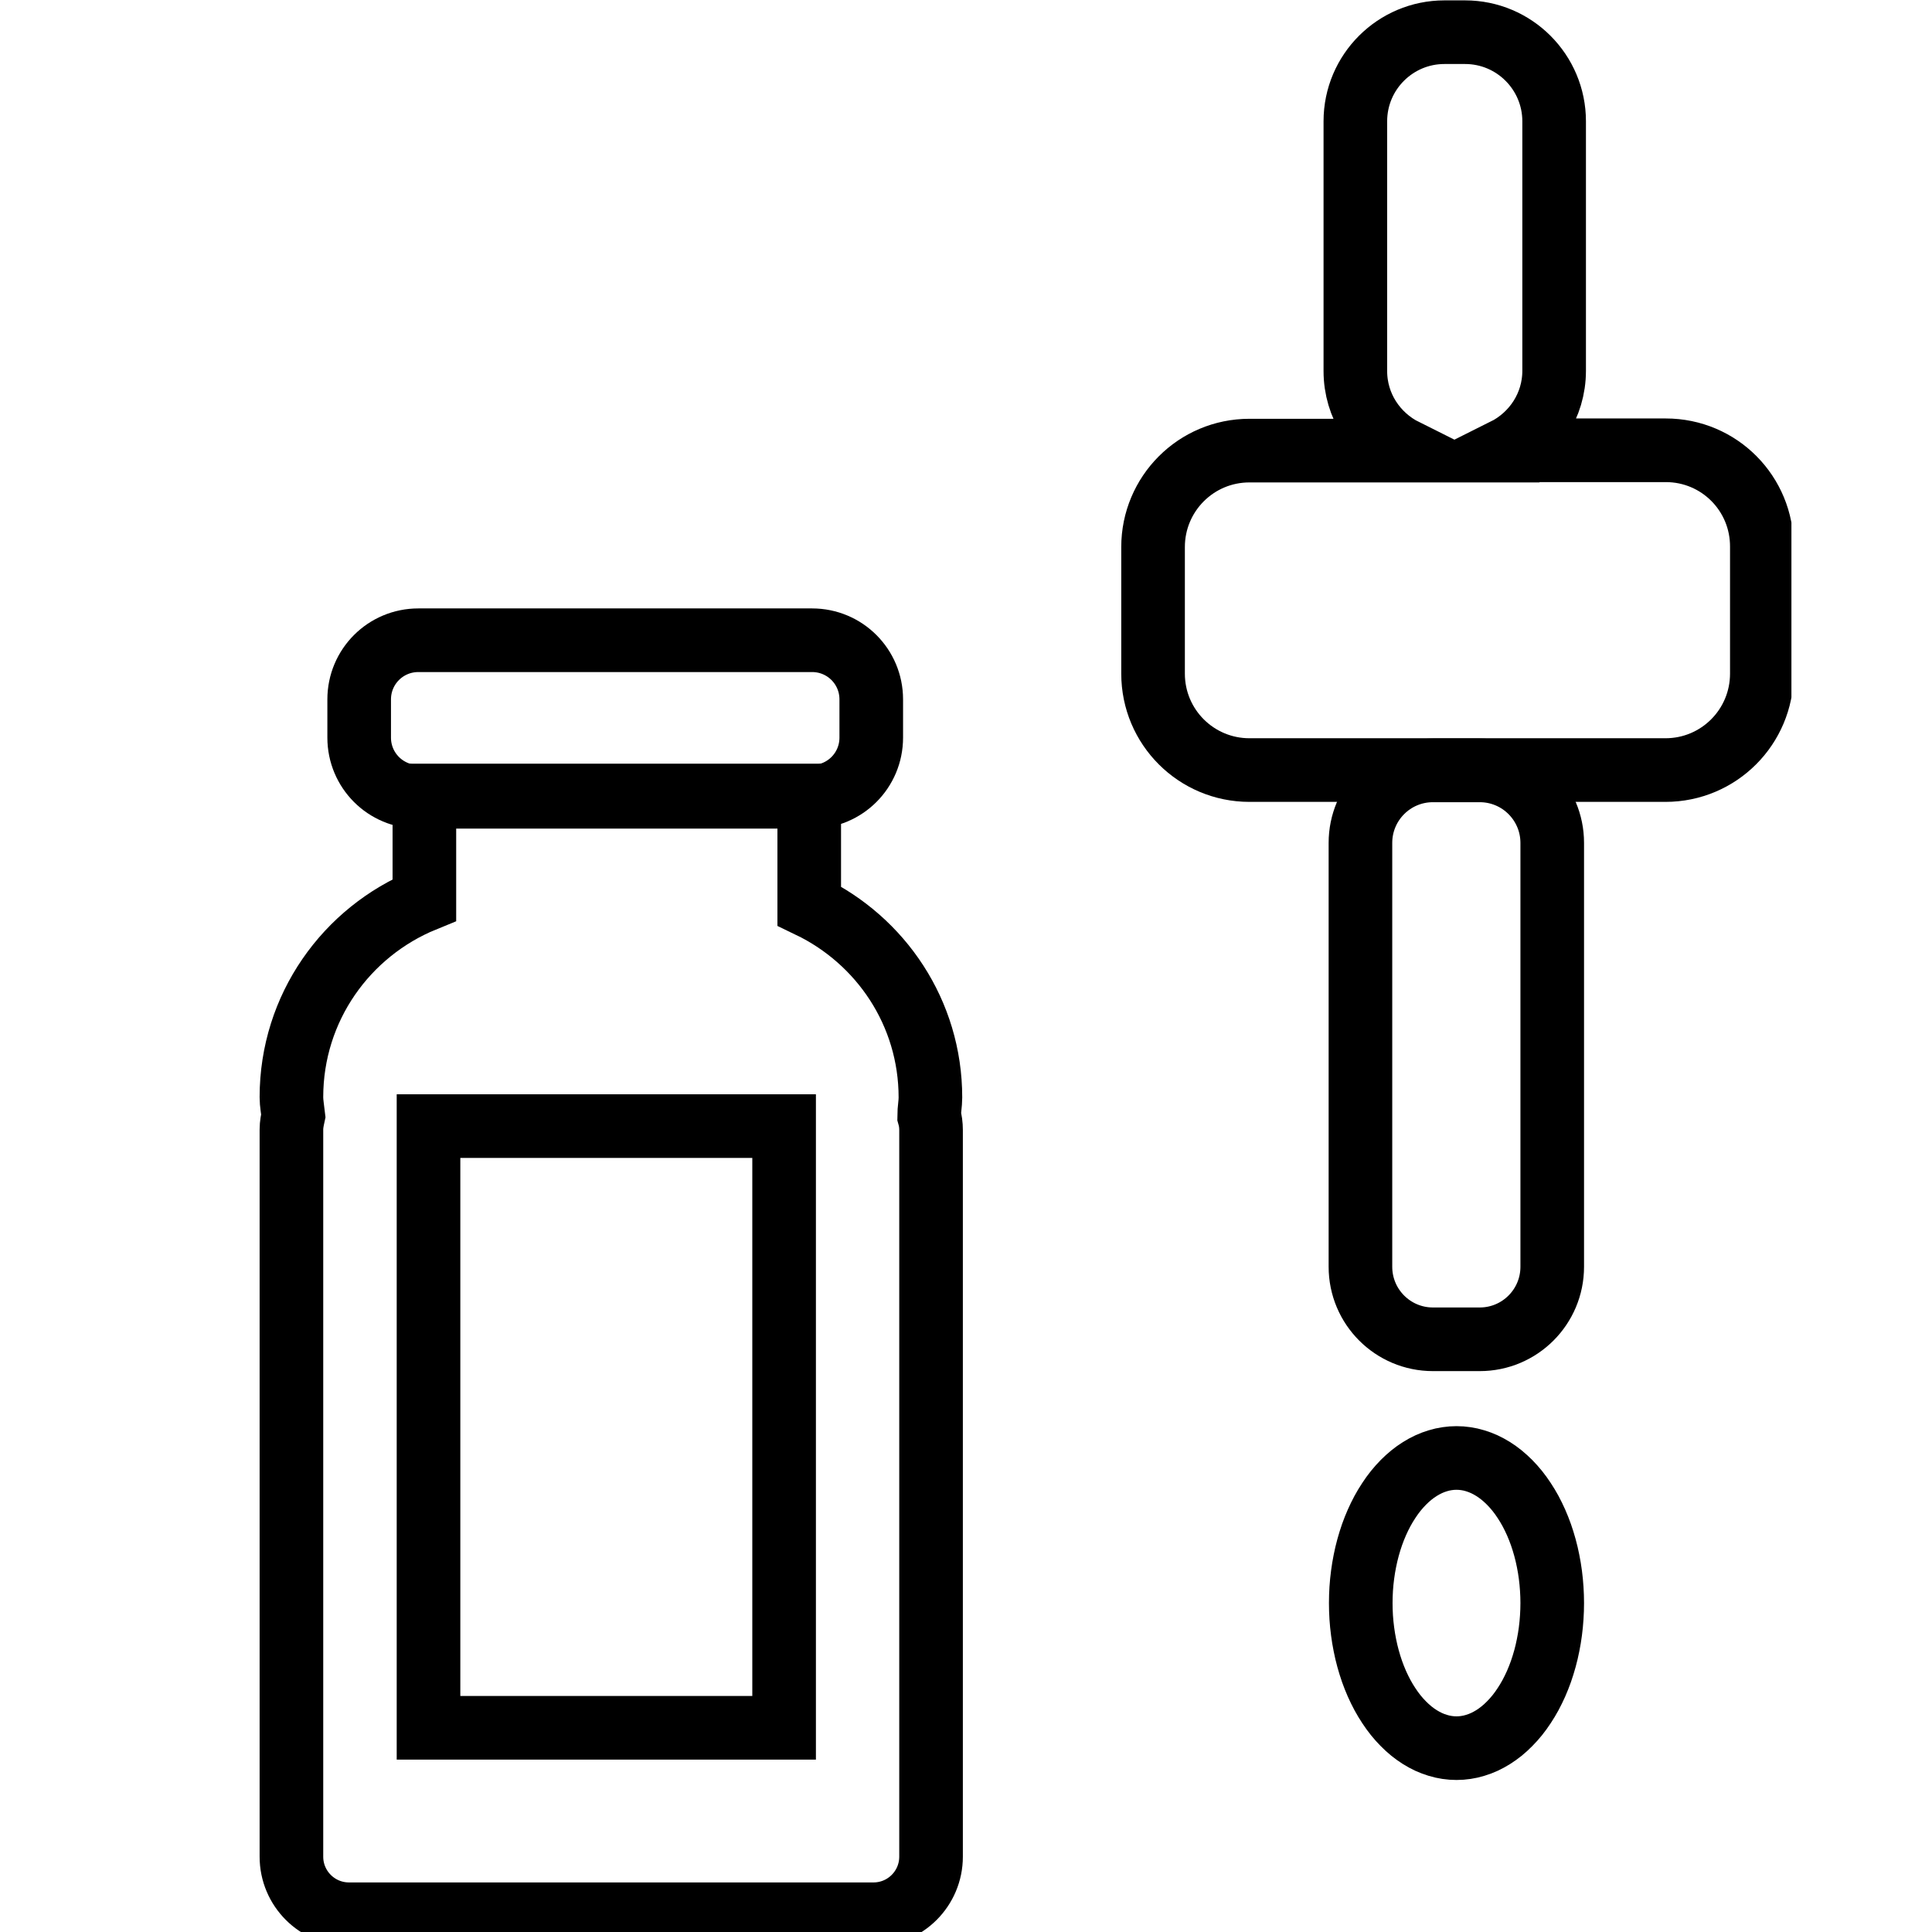
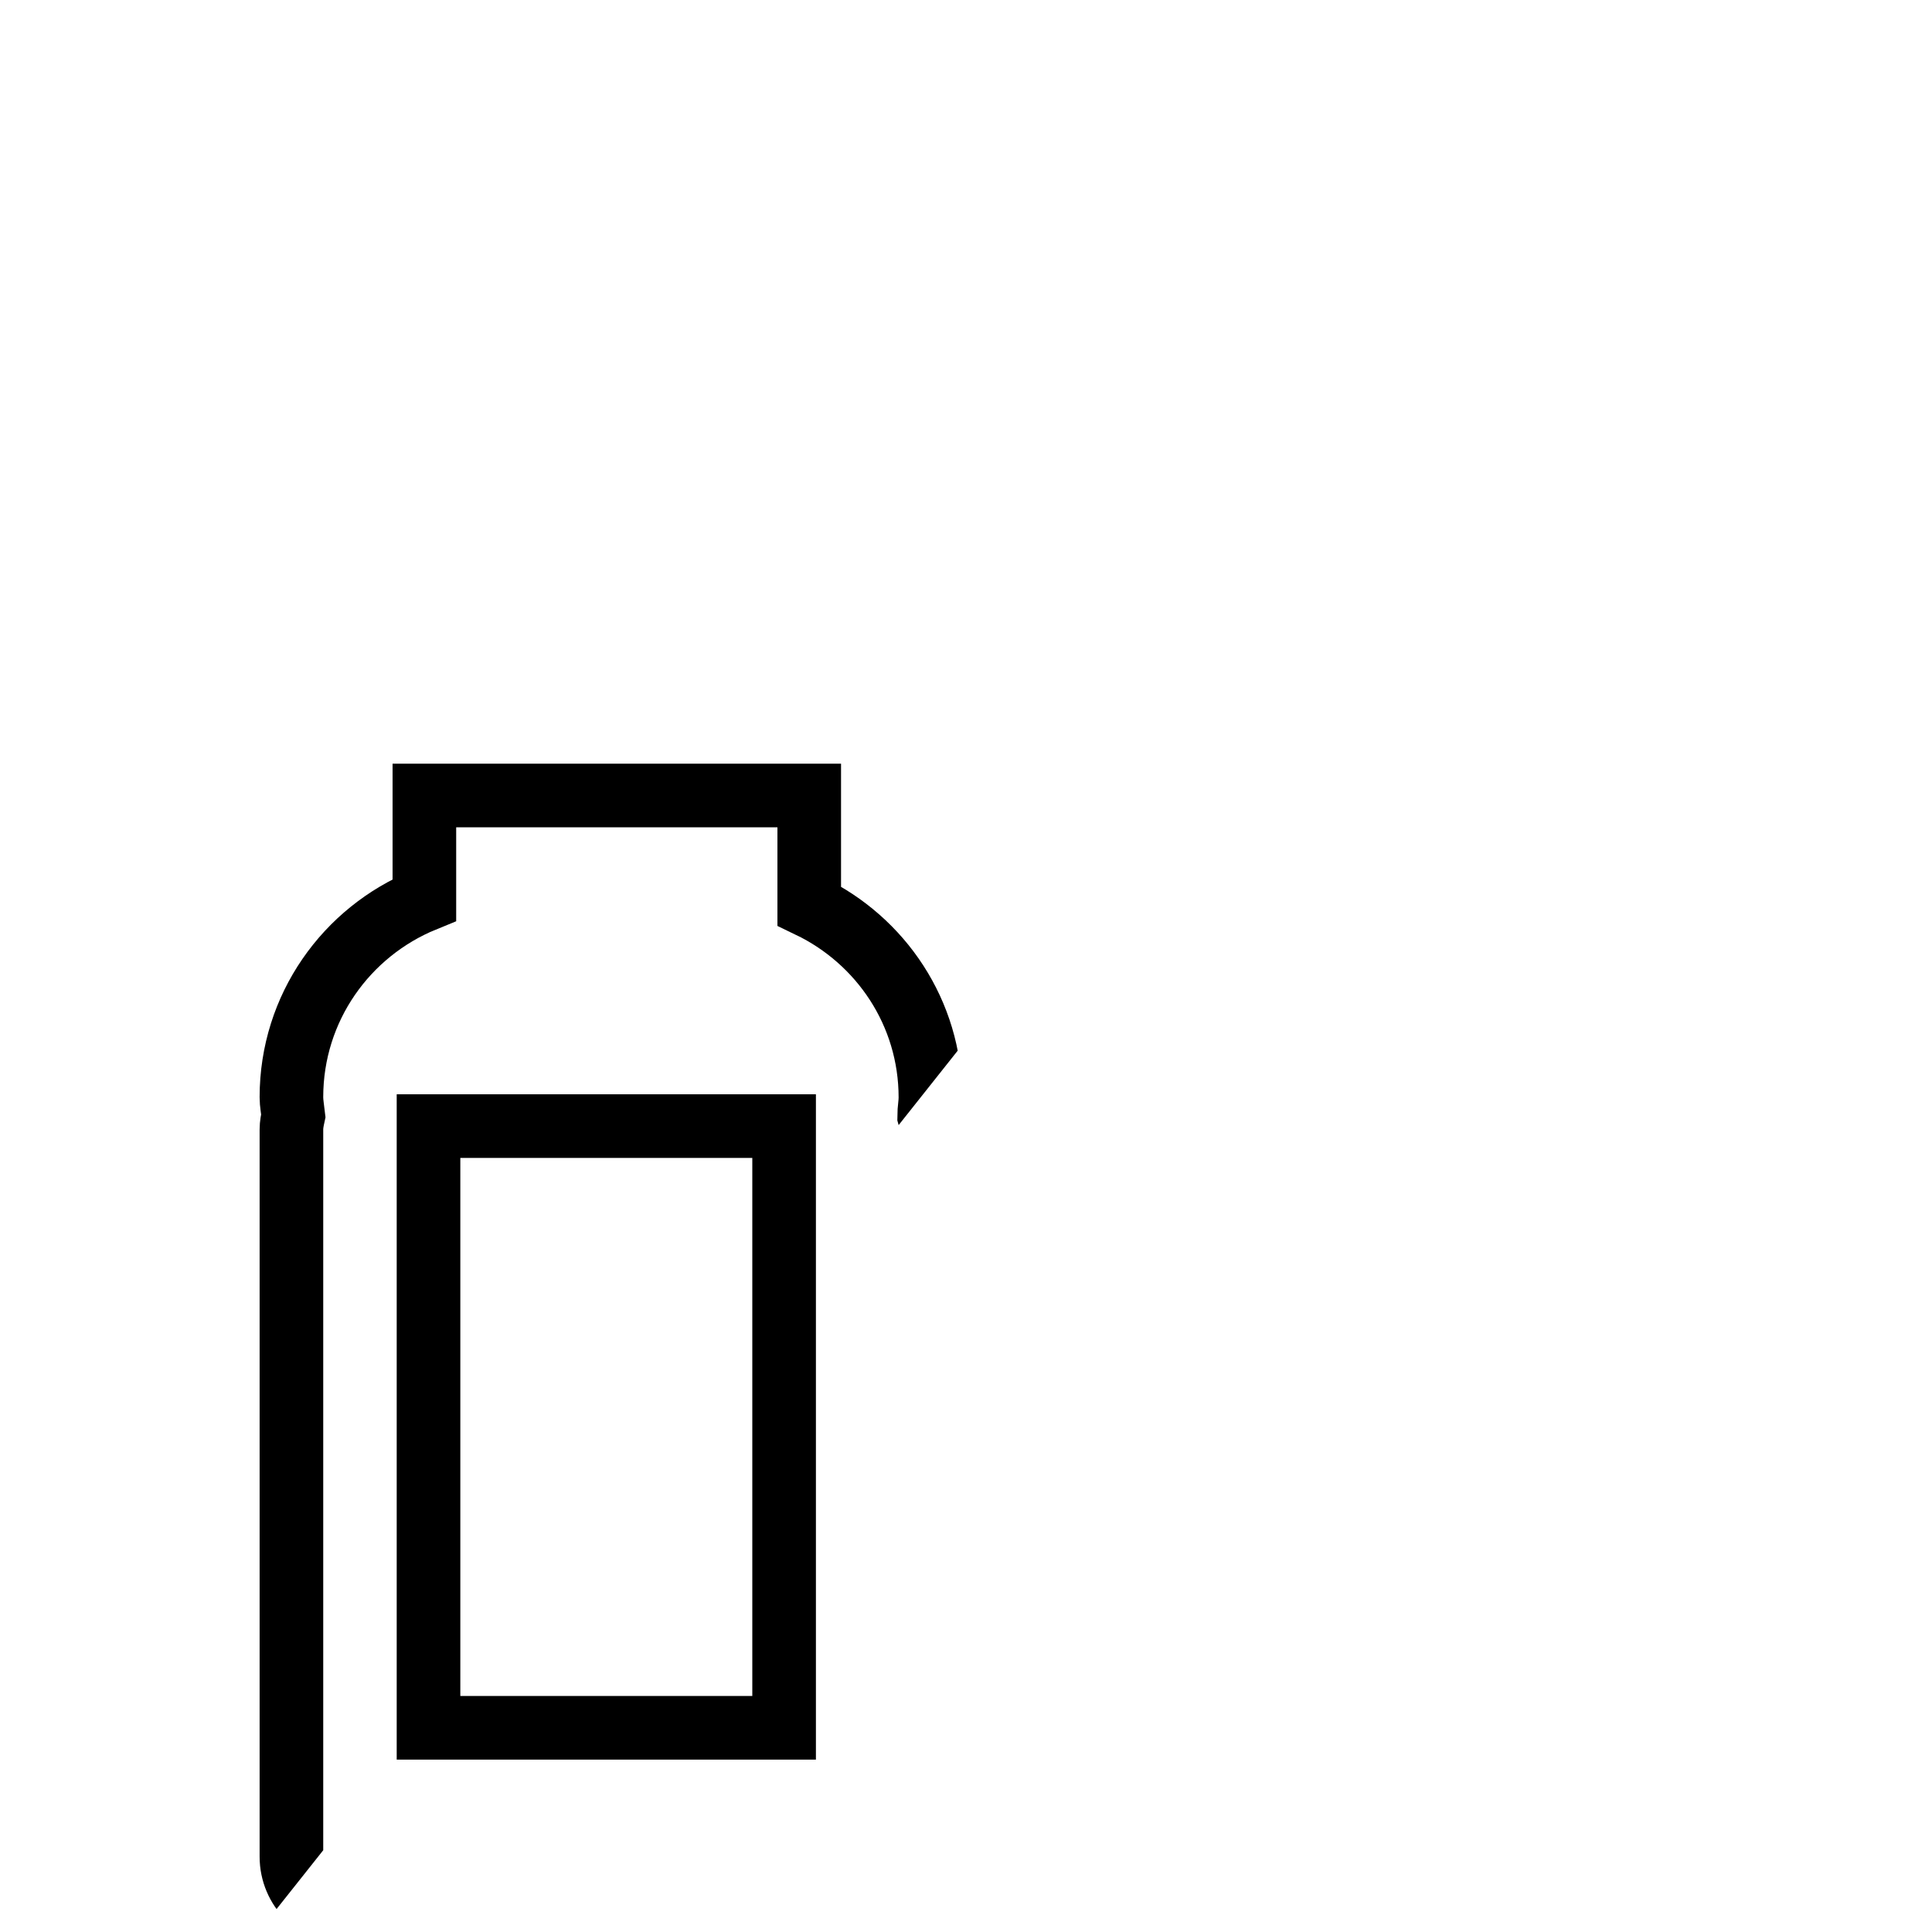
<svg xmlns="http://www.w3.org/2000/svg" version="1.0" preserveAspectRatio="xMidYMid meet" height="1080" viewBox="0 0 810 810" zoomAndPan="magnify" width="1080">
  <defs>
    <clipPath id="fa0c759ce9">
      <path clip-rule="nonzero" d="M 108.312 0 L 743 0 L 743 712 L 108.312 712 Z M 108.312 0" />
    </clipPath>
    <clipPath id="5ca54aa5e0">
-       <path clip-rule="nonzero" d="M 108.312 0 L 751.062 0 L 751.062 810 L 108.312 810 Z M 108.312 0" />
+       <path clip-rule="nonzero" d="M 108.312 0 L 751.062 0 L 108.312 810 Z M 108.312 0" />
    </clipPath>
    <clipPath id="9e387c7f94">
-       <path clip-rule="nonzero" d="M 108.312 0 L 751.062 0 L 751.062 701 L 108.312 701 Z M 108.312 0" />
-     </clipPath>
+       </clipPath>
    <clipPath id="9dcc362ee3">
      <path clip-rule="nonzero" d="M 193 0 L 751.062 0 L 751.062 810 L 193 810 Z M 193 0" />
    </clipPath>
    <clipPath id="8fbc849499">
      <path clip-rule="nonzero" d="M 193 233 L 751.062 233 L 751.062 810 L 193 810 Z M 193 233" />
    </clipPath>
  </defs>
  <g clip-path="url(#fa0c759ce9)">
-     <path stroke-miterlimit="10" stroke-opacity="1" stroke-width="2" stroke="#000000" d="M 27.21 26.33 L 14.83 26.33 C 13.8 26.33 12.97 25.5 12.97 24.47 L 12.97 23.27 C 12.97 22.24 13.8 21.41 14.83 21.41 L 27.21 21.41 C 28.24 21.41 29.07 22.24 29.07 23.27 L 29.07 24.47 C 29.07 25.5 28.24 26.33 27.21 26.33 Z M 27.21 26.33" stroke-linejoin="miter" fill="none" transform="matrix(13.335, 0, 0, 13.34, -22.37, -17.185)" stroke-linecap="butt" />
-   </g>
+     </g>
  <g clip-path="url(#5ca54aa5e0)">
    <path stroke-miterlimit="10" stroke-opacity="1" stroke-width="2" stroke="#000000" d="M 30.93 35.78 C 30.93 33.12 29.37 30.84 27.12 29.76 L 27.12 26.29 L 15.02 26.29 L 15.02 29.57 C 12.57 30.57 10.84 32.96 10.84 35.77 C 10.84 35.97 10.88 36.16 10.9 36.35 C 10.87 36.49 10.84 36.63 10.84 36.79 L 10.84 59.64 C 10.84 60.64 11.65 61.45 12.65 61.45 L 29.14 61.45 C 30.14 61.45 30.95 60.64 30.95 59.64 L 30.95 36.8 C 30.95 36.65 30.93 36.5 30.89 36.36 C 30.89 36.17 30.93 35.98 30.93 35.78 Z M 30.93 35.78" stroke-linejoin="miter" fill="none" transform="matrix(13.335, 0, 0, 13.34, -22.37, -17.185)" stroke-linecap="butt" />
  </g>
  <path stroke-miterlimit="10" stroke-opacity="1" stroke-width="2" stroke="#000000" d="M 15.15 36.68 L 26.33 36.68 L 26.33 55.59 L 15.15 55.59 Z M 15.15 36.68" stroke-linejoin="miter" fill="none" transform="matrix(13.335, 0, 0, 13.34, -22.37, -17.185)" stroke-linecap="butt" />
  <g clip-path="url(#9e387c7f94)">
    <path stroke-miterlimit="10" stroke-opacity="1" stroke-width="2" stroke="#000000" d="M 54.05 15.44 L 48.98 15.44 C 49.9 14.98 50.54 14.04 50.54 12.94 L 50.54 5.1 C 50.54 3.56 49.29 2.3 47.74 2.3 L 47.09 2.3 C 45.55 2.3 44.29 3.55 44.29 5.1 L 44.29 12.95 C 44.29 14.05 44.93 14.99 45.85 15.45 L 40.96 15.45 C 39.28 15.45 37.93 16.81 37.93 18.48 L 37.93 22.46 C 37.93 24.14 39.29 25.49 40.96 25.49 L 54.04 25.49 C 55.72 25.49 57.07 24.13 57.07 22.46 L 57.07 18.48 C 57.08 16.8 55.73 15.44 54.05 15.44 Z M 54.05 15.44" stroke-linejoin="miter" fill="none" transform="matrix(13.335, 0, 0, 13.34, -22.37, -17.185)" stroke-linecap="butt" />
  </g>
  <g clip-path="url(#9dcc362ee3)">
-     <path stroke-miterlimit="10" stroke-opacity="1" stroke-width="2" stroke="#000000" d="M 48.2 43.38 L 46.73 43.38 C 45.47 43.38 44.45 42.36 44.45 41.1 L 44.45 27.78 C 44.45 26.52 45.47 25.5 46.73 25.5 L 48.2 25.5 C 49.46 25.5 50.48 26.52 50.48 27.78 L 50.48 41.1 C 50.48 42.36 49.46 43.38 48.2 43.38 Z M 48.2 43.38" stroke-linejoin="miter" fill="none" transform="matrix(13.335, 0, 0, 13.34, -22.37, -17.185)" stroke-linecap="butt" />
-   </g>
+     </g>
  <g clip-path="url(#8fbc849499)">
-     <path stroke-miterlimit="10" stroke-opacity="1" stroke-width="2" stroke="#000000" d="M 50.48 51.67 C 50.48 51.819 50.475 51.968 50.465 52.117 C 50.456 52.266 50.441 52.413 50.422 52.56 C 50.403 52.706 50.379 52.851 50.35 52.994 C 50.322 53.137 50.289 53.277 50.251 53.415 C 50.213 53.553 50.171 53.688 50.125 53.82 C 50.078 53.951 50.028 54.079 49.973 54.204 C 49.918 54.328 49.859 54.447 49.797 54.563 C 49.734 54.678 49.668 54.789 49.598 54.894 C 49.529 55 49.456 55.1 49.38 55.195 C 49.303 55.29 49.224 55.379 49.142 55.461 C 49.06 55.545 48.976 55.621 48.889 55.692 C 48.802 55.762 48.713 55.826 48.622 55.883 C 48.531 55.94 48.438 55.99 48.344 56.034 C 48.249 56.077 48.154 56.113 48.057 56.142 C 47.961 56.172 47.863 56.193 47.765 56.208 C 47.667 56.223 47.569 56.23 47.47 56.23 C 47.372 56.23 47.273 56.223 47.175 56.208 C 47.077 56.193 46.98 56.172 46.883 56.142 C 46.786 56.113 46.69 56.077 46.596 56.034 C 46.502 55.99 46.409 55.94 46.318 55.883 C 46.227 55.826 46.138 55.762 46.051 55.692 C 45.964 55.621 45.88 55.545 45.798 55.461 C 45.716 55.379 45.637 55.29 45.56 55.195 C 45.484 55.1 45.411 55 45.342 54.894 C 45.272 54.789 45.206 54.678 45.143 54.563 C 45.081 54.447 45.022 54.328 44.967 54.204 C 44.912 54.079 44.862 53.951 44.815 53.82 C 44.769 53.688 44.727 53.553 44.689 53.415 C 44.651 53.277 44.618 53.137 44.59 52.994 C 44.561 52.851 44.537 52.706 44.518 52.56 C 44.498 52.413 44.484 52.266 44.474 52.117 C 44.465 51.968 44.46 51.819 44.46 51.67 C 44.46 51.521 44.465 51.372 44.474 51.223 C 44.484 51.075 44.498 50.927 44.518 50.78 C 44.537 50.634 44.561 50.489 44.59 50.346 C 44.618 50.203 44.651 50.063 44.689 49.925 C 44.727 49.787 44.769 49.652 44.815 49.52 C 44.862 49.389 44.912 49.261 44.967 49.137 C 45.022 49.013 45.081 48.892 45.143 48.777 C 45.206 48.662 45.272 48.551 45.342 48.446 C 45.411 48.34 45.484 48.24 45.56 48.145 C 45.637 48.05 45.716 47.961 45.798 47.878 C 45.88 47.796 45.964 47.719 46.051 47.648 C 46.138 47.578 46.227 47.514 46.318 47.457 C 46.409 47.4 46.502 47.35 46.596 47.306 C 46.69 47.263 46.786 47.227 46.883 47.198 C 46.98 47.168 47.077 47.146 47.175 47.132 C 47.273 47.117 47.372 47.11 47.47 47.11 C 47.569 47.11 47.667 47.117 47.765 47.132 C 47.863 47.146 47.961 47.168 48.057 47.198 C 48.154 47.227 48.249 47.263 48.344 47.306 C 48.438 47.35 48.531 47.4 48.622 47.457 C 48.713 47.514 48.802 47.578 48.889 47.648 C 48.976 47.719 49.06 47.796 49.142 47.878 C 49.224 47.961 49.303 48.05 49.38 48.145 C 49.456 48.24 49.529 48.34 49.598 48.446 C 49.668 48.551 49.734 48.662 49.797 48.777 C 49.859 48.892 49.918 49.013 49.973 49.137 C 50.028 49.261 50.078 49.389 50.125 49.52 C 50.171 49.652 50.213 49.787 50.251 49.925 C 50.289 50.063 50.322 50.203 50.35 50.346 C 50.379 50.489 50.403 50.634 50.422 50.78 C 50.441 50.927 50.456 51.075 50.465 51.223 C 50.475 51.372 50.48 51.521 50.48 51.67 Z M 50.48 51.67" stroke-linejoin="miter" fill="none" transform="matrix(13.335, 0, 0, 13.34, -22.37, -17.185)" stroke-linecap="butt" />
-   </g>
+     </g>
</svg>